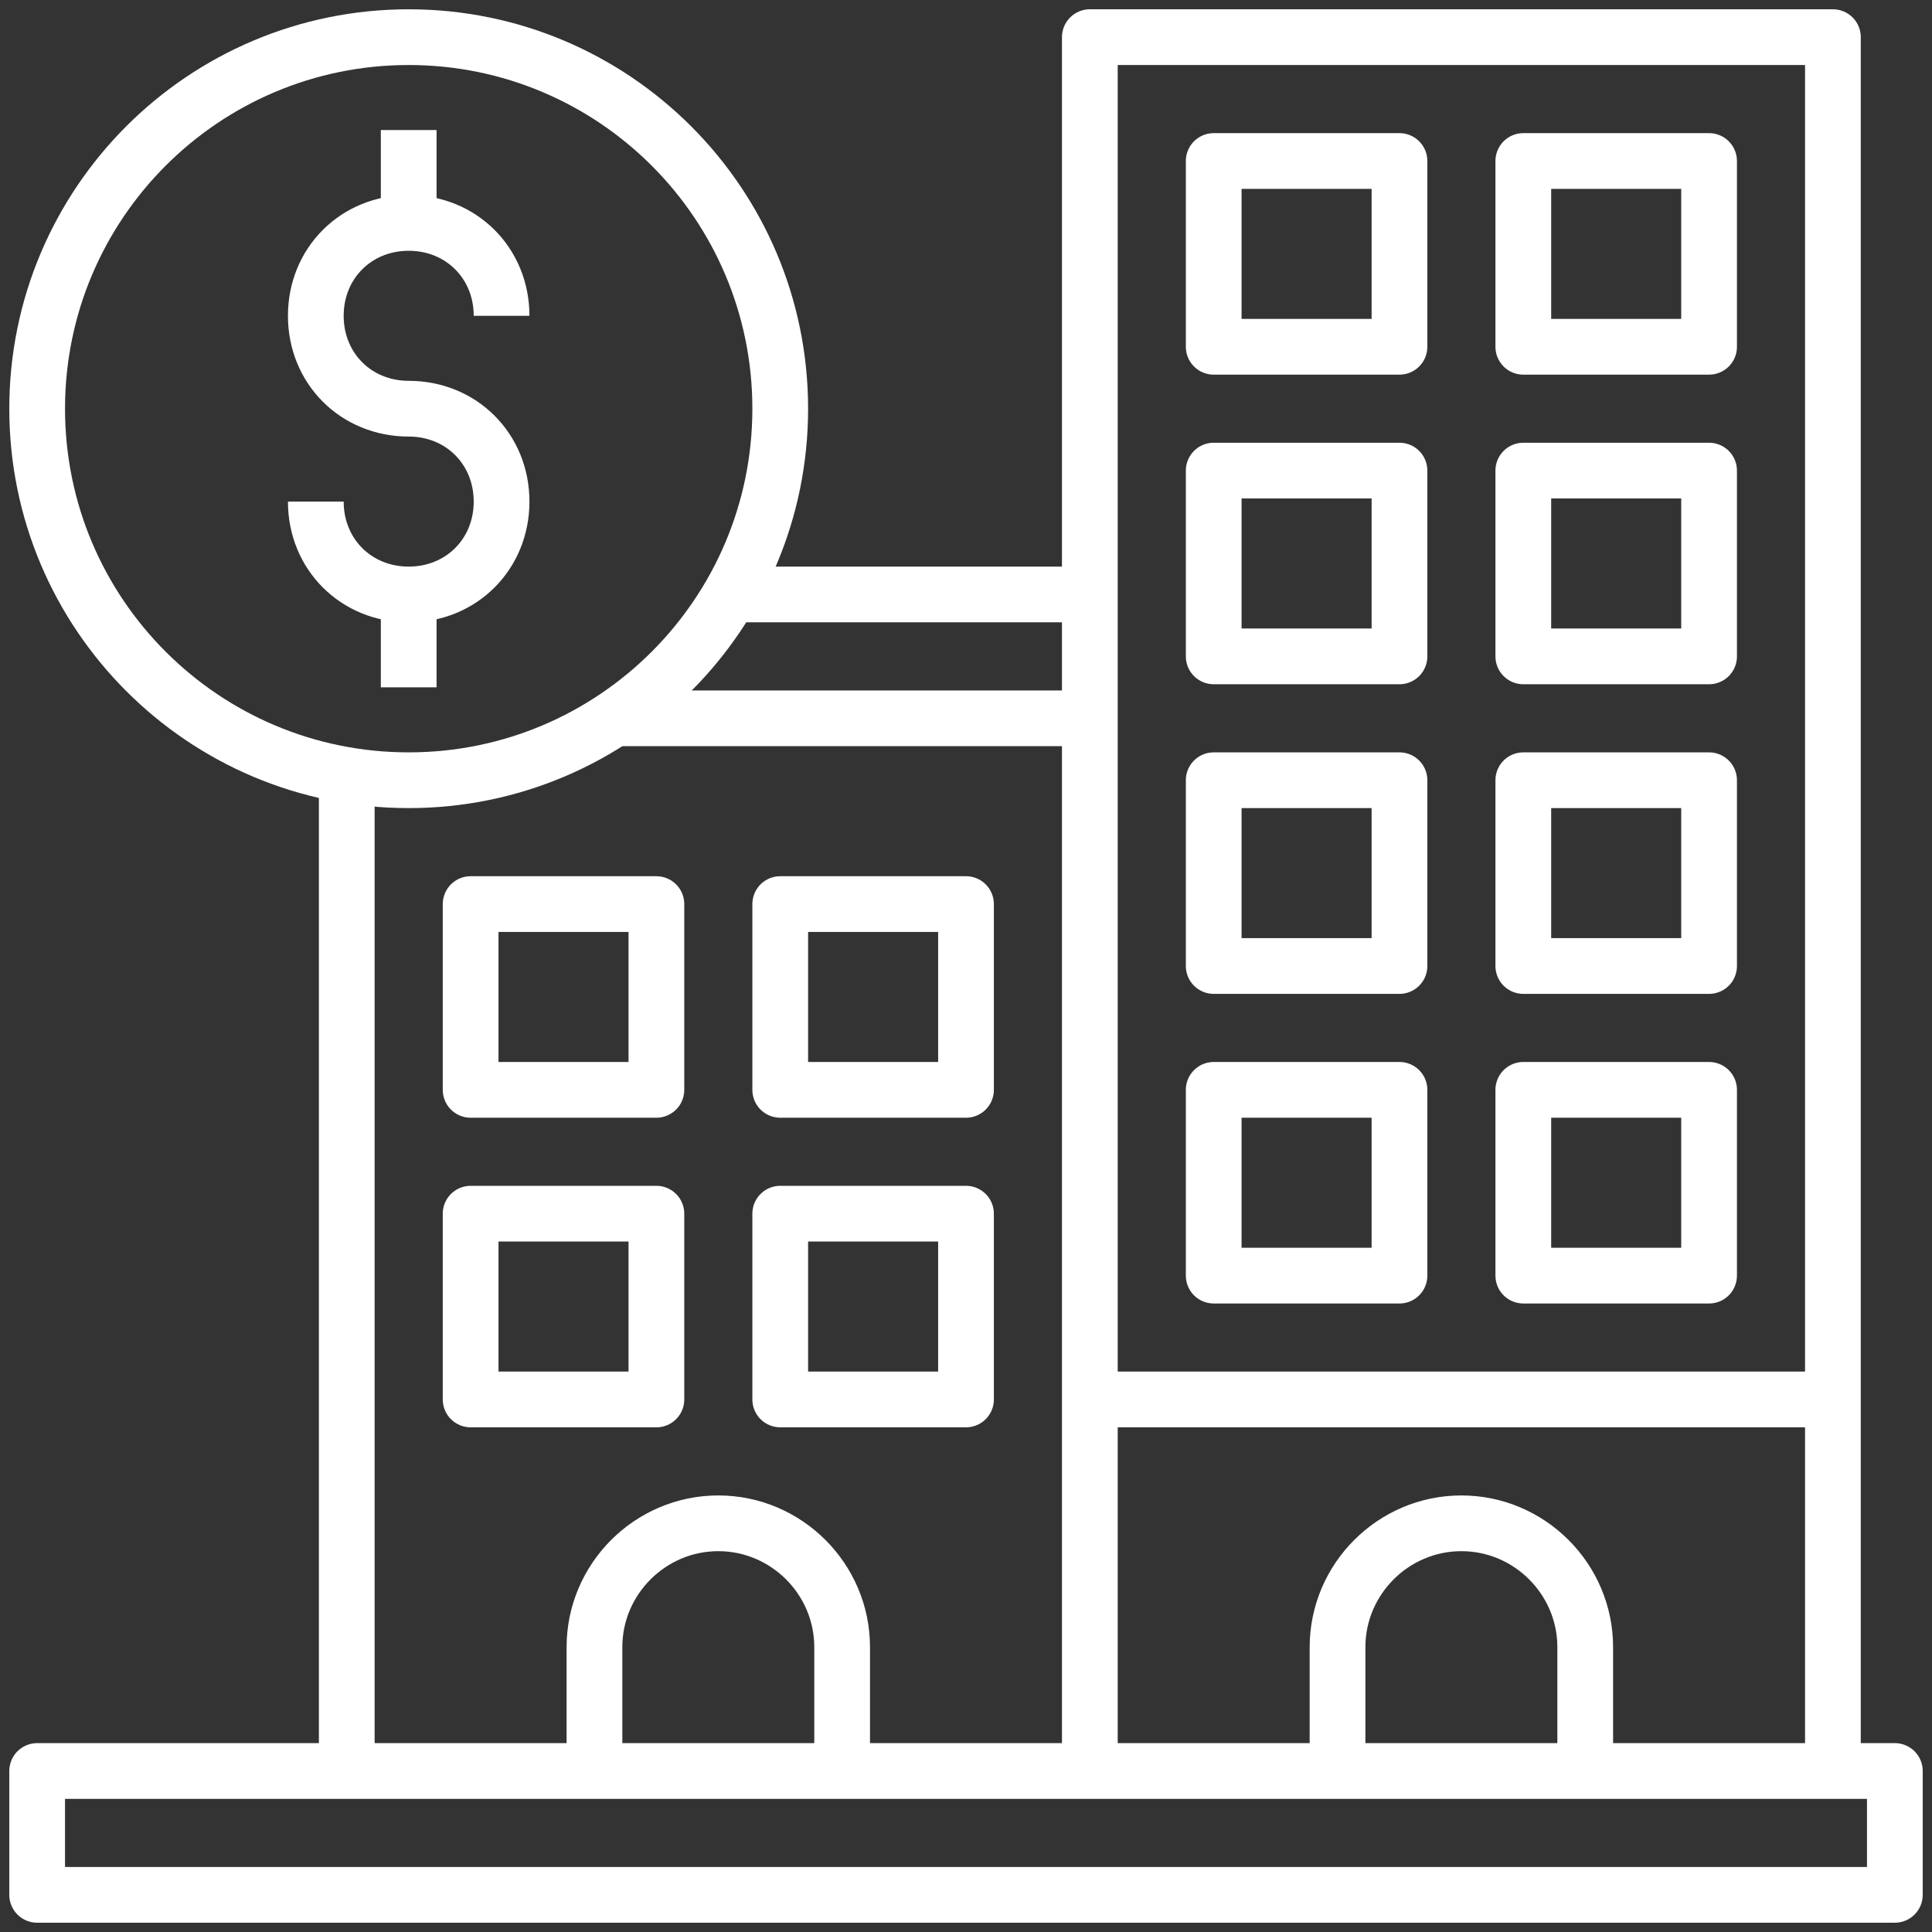
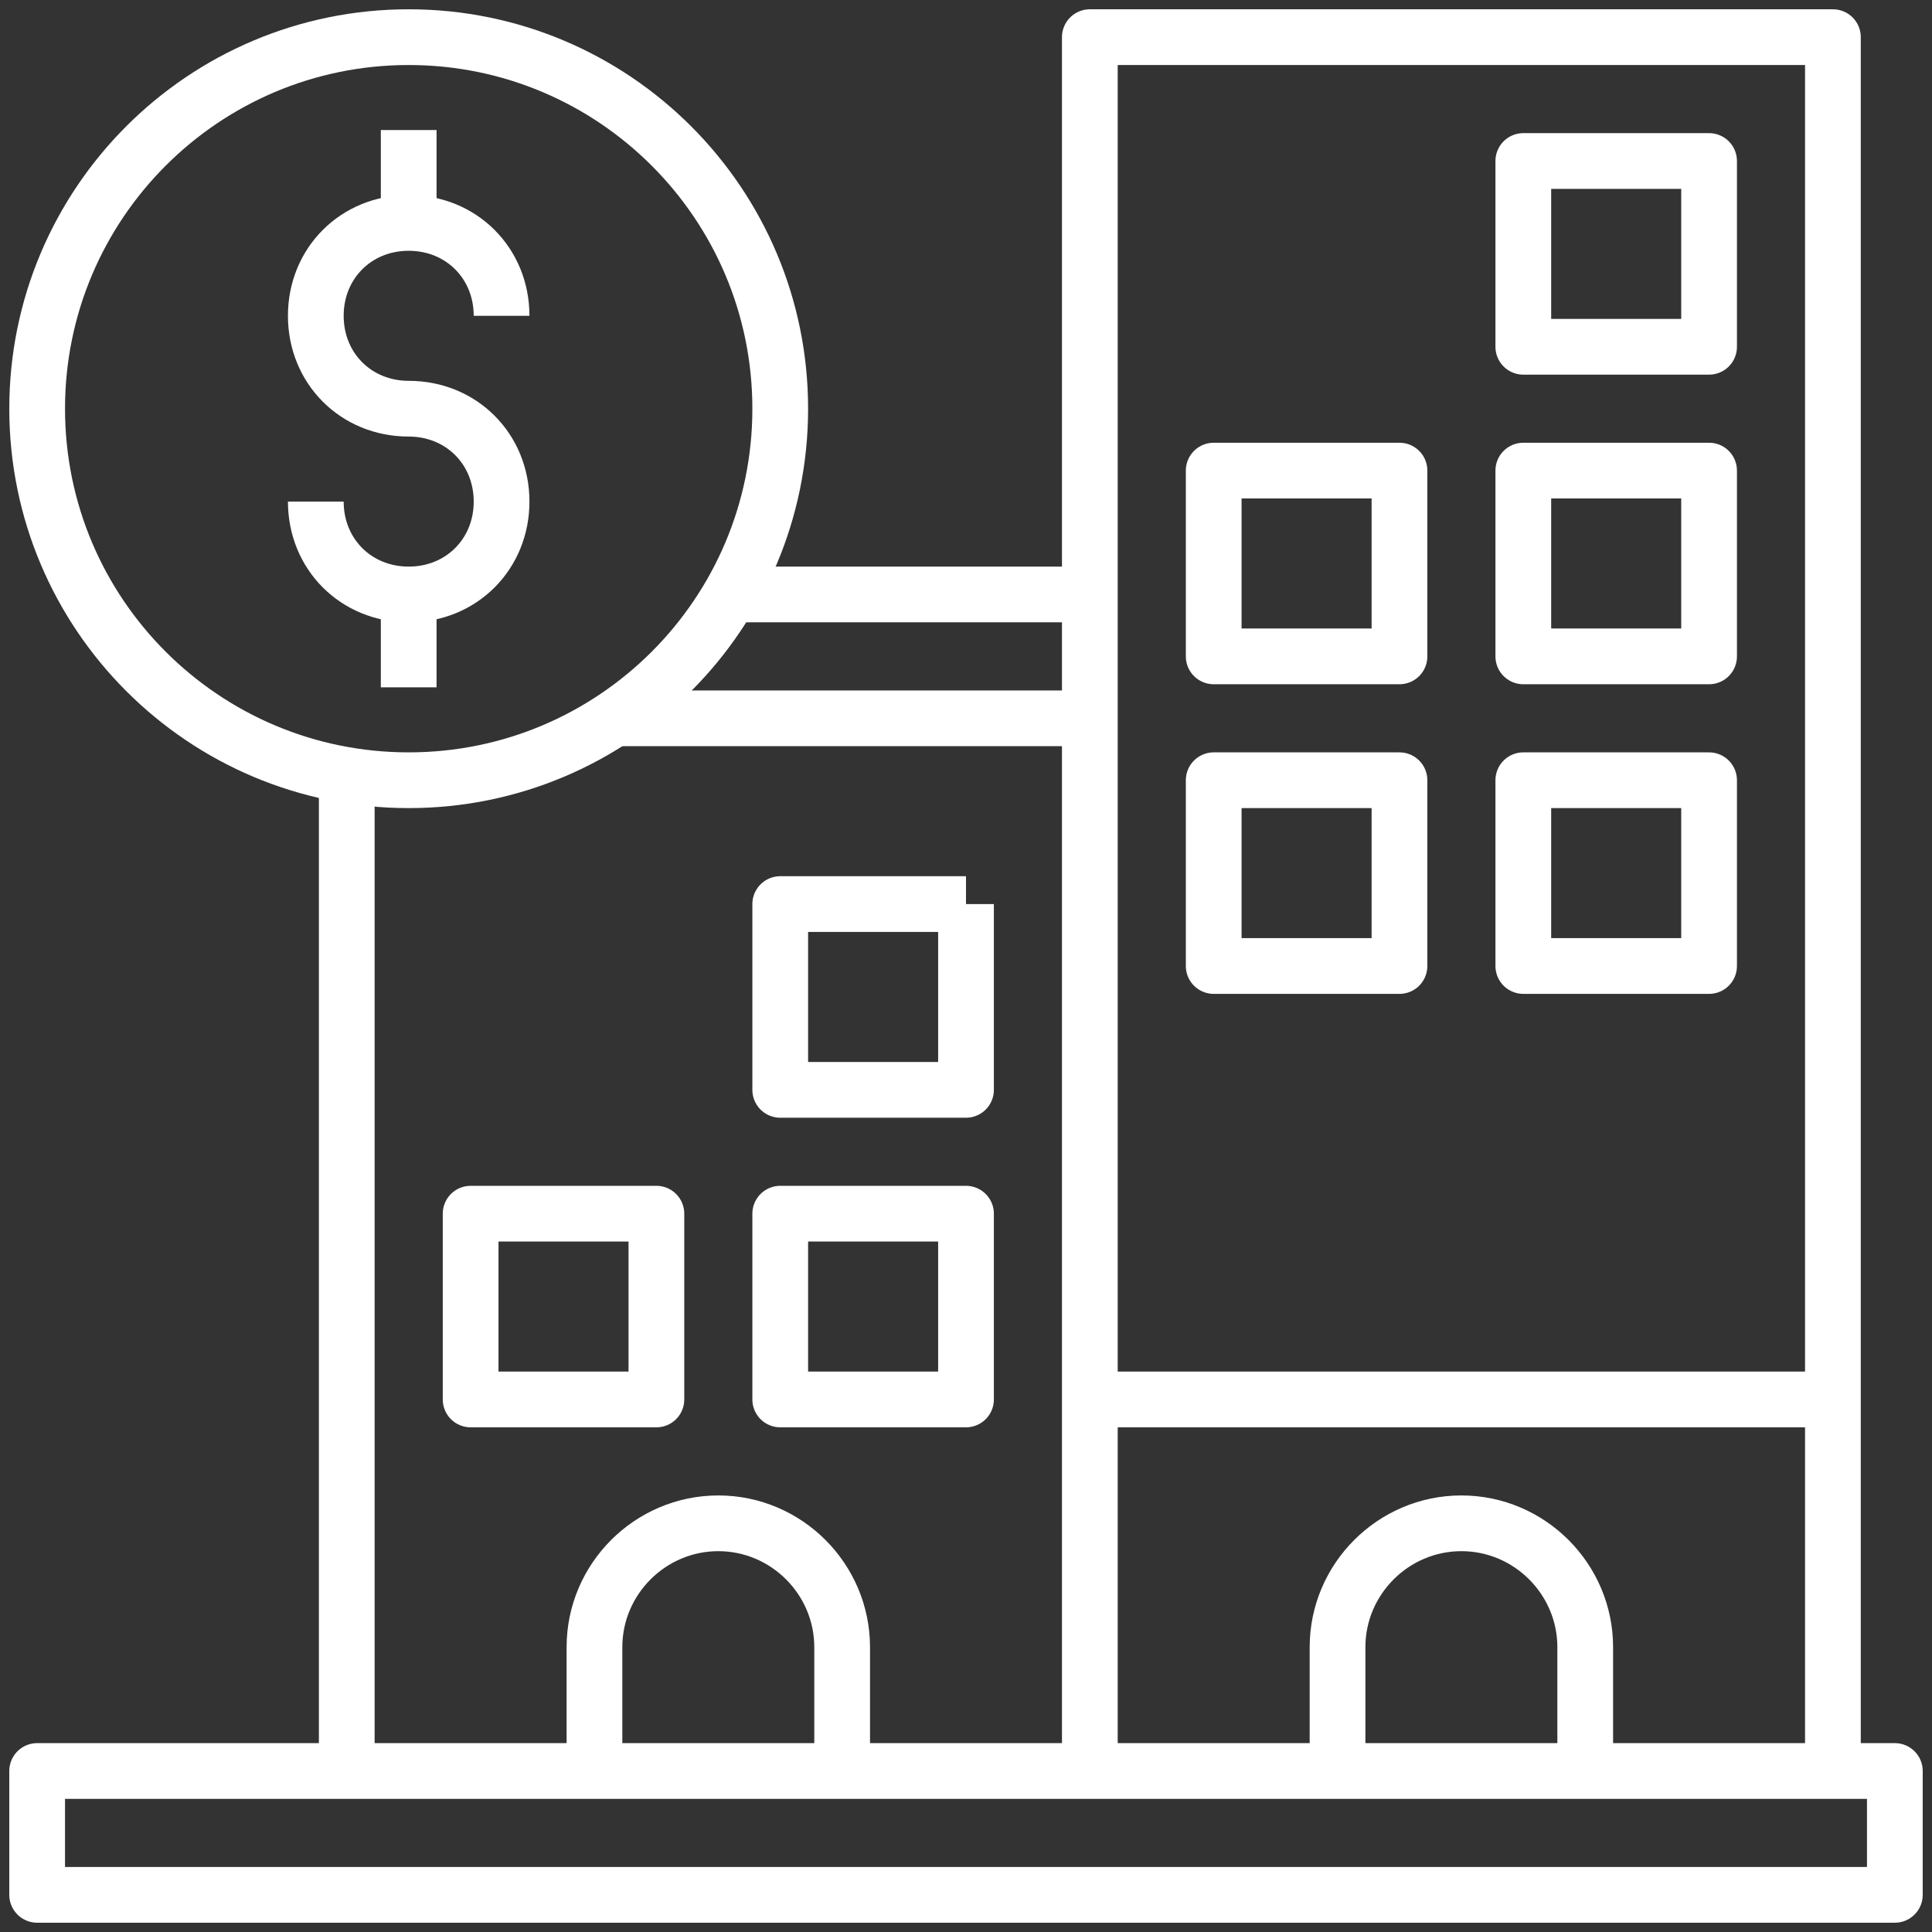
<svg xmlns="http://www.w3.org/2000/svg" width="104" height="104" viewBox="0 0 104 104" fill="none">
  <rect x="0" y="0" width="104" height="104" fill="#333333" stroke="none" />
  <path d="M102 95.333H2V102H102V95.333Z" stroke="white" stroke-width="3" stroke-linejoin="round" />
  <path d="M98.666 95.333V2H58.666V95.333" stroke="white" stroke-width="3" stroke-linejoin="round" />
-   <path d="M75.334 8.667H65.334V18.667H75.334V8.667Z" stroke="white" stroke-width="3" stroke-linejoin="round" />
  <path d="M92 8.667H82V18.667H92V8.667Z" stroke="white" stroke-width="3" stroke-linejoin="round" />
  <path d="M75.334 25.333H65.334V35.333H75.334V25.333Z" stroke="white" stroke-width="3" stroke-linejoin="round" />
  <path d="M92 25.333H82V35.333H92V25.333Z" stroke="white" stroke-width="3" stroke-linejoin="round" />
  <path d="M75.334 42H65.334V52H75.334V42Z" stroke="white" stroke-width="3" stroke-linejoin="round" />
  <path d="M92 42H82V52H92V42Z" stroke="white" stroke-width="3" stroke-linejoin="round" />
-   <path d="M35.334 48.667H25.334V58.667H35.334V48.667Z" stroke="white" stroke-width="3" stroke-linejoin="round" />
-   <path d="M52 48.667H42V58.667H52V48.667Z" stroke="white" stroke-width="3" stroke-linejoin="round" />
+   <path d="M52 48.667H42V58.667H52V48.667" stroke="white" stroke-width="3" stroke-linejoin="round" />
  <path d="M35.334 65.333H25.334V75.333H35.334V65.333Z" stroke="white" stroke-width="3" stroke-linejoin="round" />
  <path d="M52 65.333H42V75.333H52V65.333Z" stroke="white" stroke-width="3" stroke-linejoin="round" />
-   <path d="M75.334 58.667H65.334V68.667H75.334V58.667Z" stroke="white" stroke-width="3" stroke-linejoin="round" />
-   <path d="M92 58.667H82V68.667H92V58.667Z" stroke="white" stroke-width="3" stroke-linejoin="round" />
  <path d="M58.666 75.333H98.666" stroke="white" stroke-width="3" stroke-linejoin="round" />
  <path d="M72 95.333V88.667C72 85 75 82 78.667 82C82.333 82 85.333 85 85.333 88.667V95.333" stroke="white" stroke-width="3" stroke-linejoin="round" />
  <path d="M32 95.333V88.667C32 85 35 82 38.667 82C42.333 82 45.333 85 45.333 88.667V95.333" stroke="white" stroke-width="3" stroke-linejoin="round" />
  <path d="M18.666 41.5V95.333" stroke="white" stroke-width="3" stroke-linejoin="round" />
  <path d="M58.666 32H38.666" stroke="white" stroke-width="3" stroke-linejoin="round" />
  <path d="M27 17C27 14.167 24.833 12 22 12C19.167 12 17 14.167 17 17C17 19.833 19.167 22 22 22C24.833 22 27 24.167 27 27C27 29.833 24.833 32 22 32C19.167 32 17 29.833 17 27" stroke="white" stroke-width="3" stroke-linejoin="round" />
  <path d="M22 12V7" stroke="white" stroke-width="3" stroke-linejoin="round" />
  <path d="M22 32V37" stroke="white" stroke-width="3" stroke-linejoin="round" />
  <path d="M22 42C33.046 42 42 33.046 42 22C42 10.954 33.046 2 22 2C10.954 2 2 10.954 2 22C2 33.046 10.954 42 22 42Z" stroke="white" stroke-width="3" stroke-linejoin="round" />
  <path d="M58.667 38.667H33" stroke="white" stroke-width="3" stroke-linejoin="round" />
</svg>